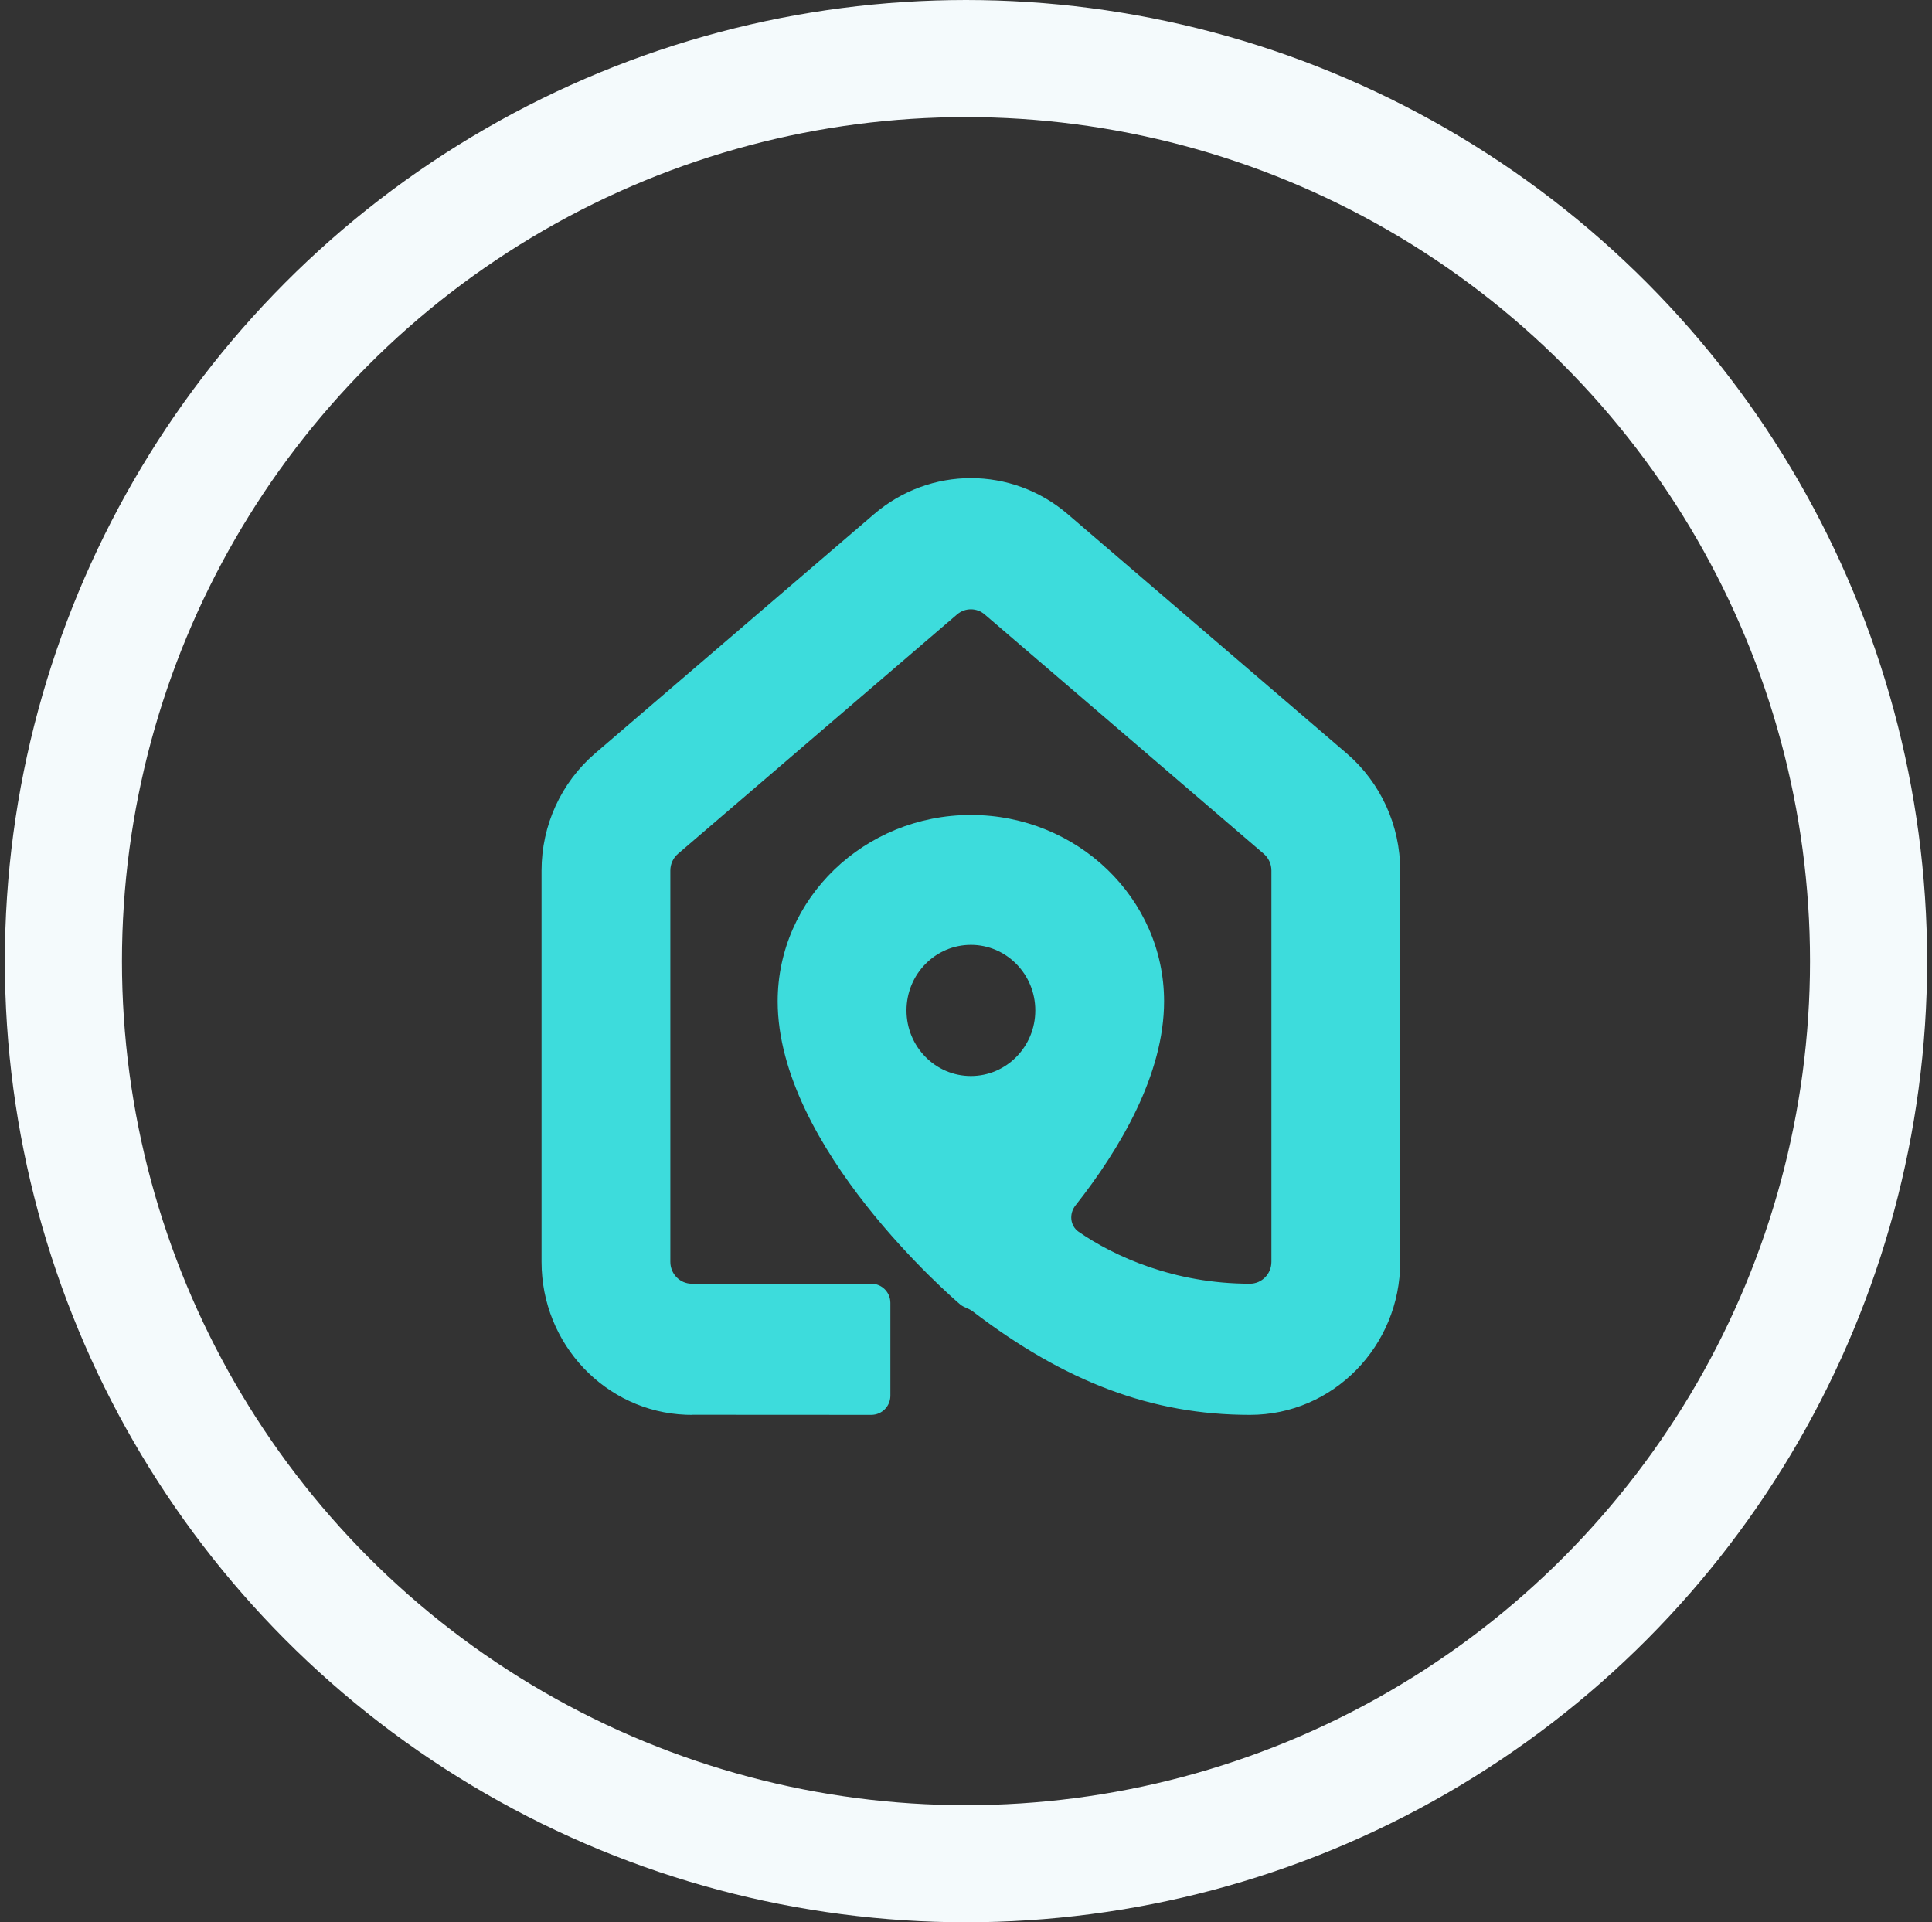
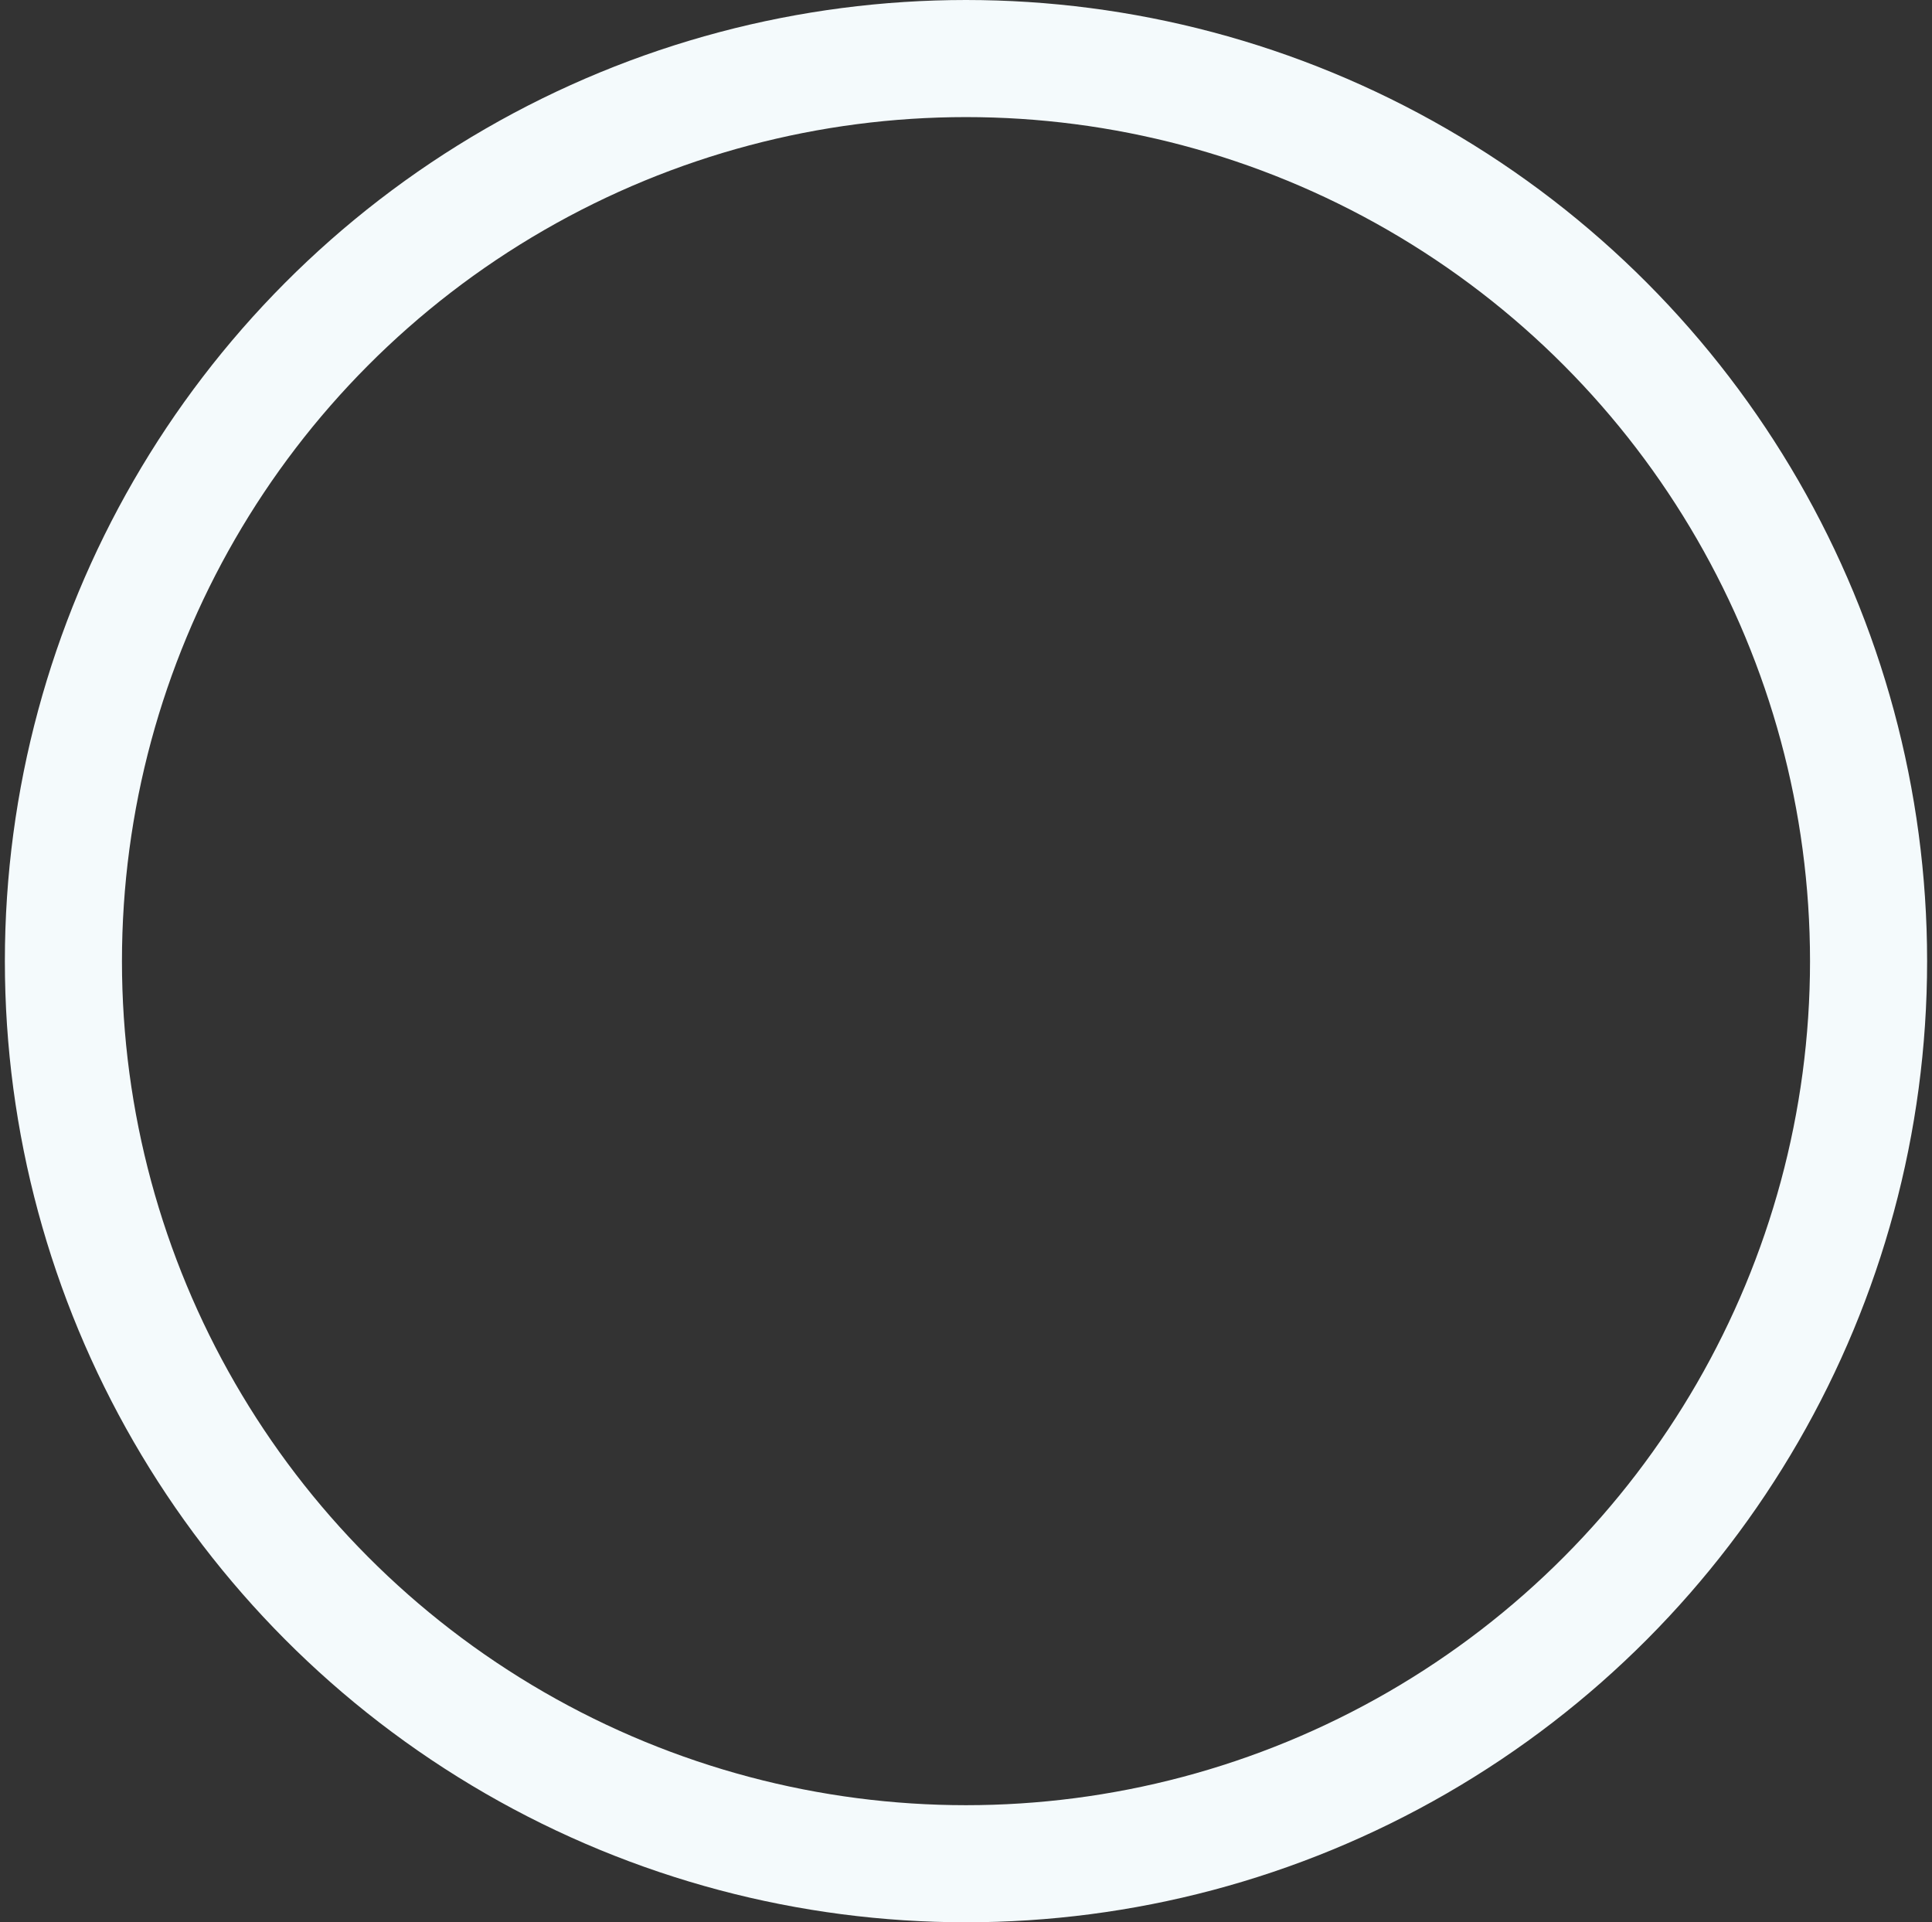
<svg xmlns="http://www.w3.org/2000/svg" width="198" height="197" viewBox="0 0 198 197" fill="none">
  <rect x="0" y="0" width="198" height="197" fill="#333333" stroke="none" />
-   <path fill-rule="evenodd" clip-rule="evenodd" d="M130.3 129.316V89.212C130.3 88.552 130.013 87.924 129.517 87.499L100.917 62.97C100.098 62.267 98.902 62.267 98.083 62.97L69.483 87.499C68.986 87.924 68.7 88.552 68.7 89.212V129.316C68.7 130.554 69.685 131.557 70.9 131.557H89.294C90.374 131.557 91.25 132.434 91.25 133.516V143.04C91.25 144.122 90.374 145 89.293 144.999L70.906 144.989C70.903 144.989 70.9 144.994 70.9 144.994C70.9 144.997 70.897 145 70.894 145C70.694 145 70.495 144.996 70.296 144.989C62.071 144.665 55.5 137.772 55.5 129.316V89.212C55.5 84.587 57.505 80.197 60.98 77.216L89.58 52.687C95.312 47.771 103.688 47.771 109.42 52.687L138.02 77.216C141.495 80.197 143.5 84.587 143.5 89.212V129.316C143.5 137.979 136.605 145 128.1 145C118.041 145 109.151 141.626 99.669 134.379C99.472 134.228 99.242 134.126 99.012 134.025C98.929 133.988 98.845 133.952 98.764 133.913C98.636 133.851 98.514 133.773 98.403 133.678C97.639 133.029 79.7 117.58 79.7 102.616C79.7 92.085 88.584 83.519 99.5 83.519C110.417 83.519 119.3 92.085 119.3 102.616C119.3 110.105 114.806 117.717 110.221 123.534C109.55 124.385 109.658 125.622 110.549 126.239C114.189 128.754 120.319 131.557 128.1 131.557C129.315 131.557 130.3 130.554 130.3 129.316ZM99.502 110.273C103.147 110.273 106.102 107.263 106.102 103.551C106.102 99.84 103.147 96.83 99.502 96.83C95.857 96.83 92.902 99.84 92.902 103.551C92.902 107.263 95.857 110.273 99.502 110.273Z" fill="#3DDCDC" />
  <circle cx="98.999" cy="98.5" r="92.5" stroke="#F4FAFC" stroke-width="12" />
</svg>